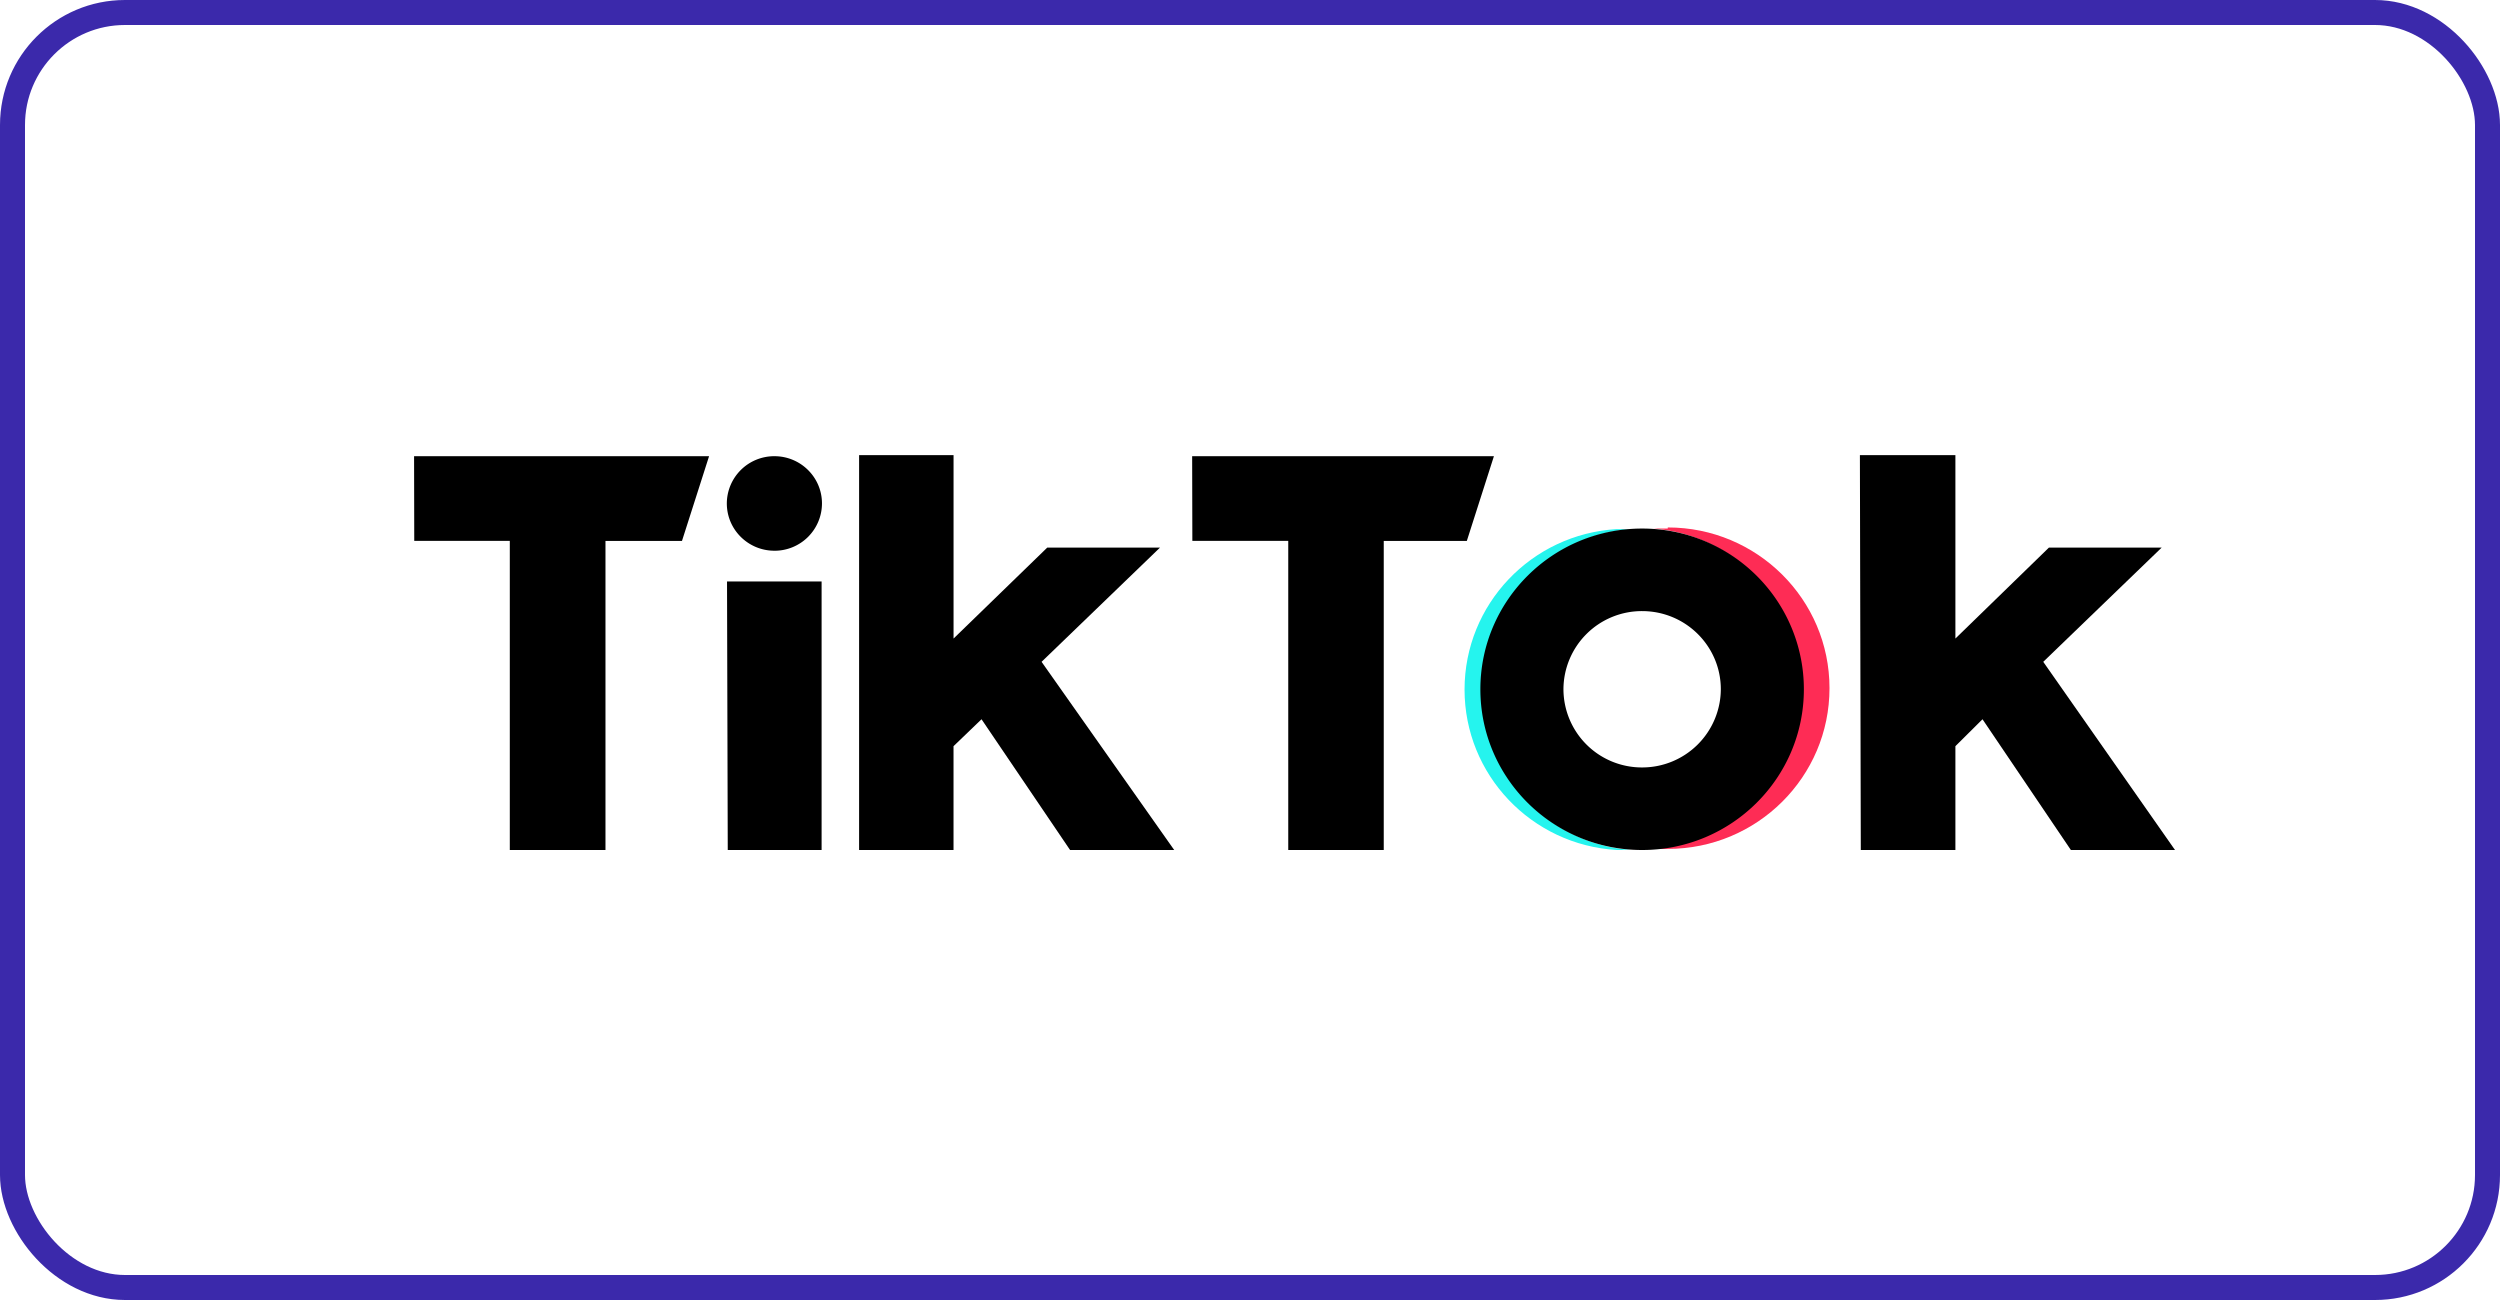
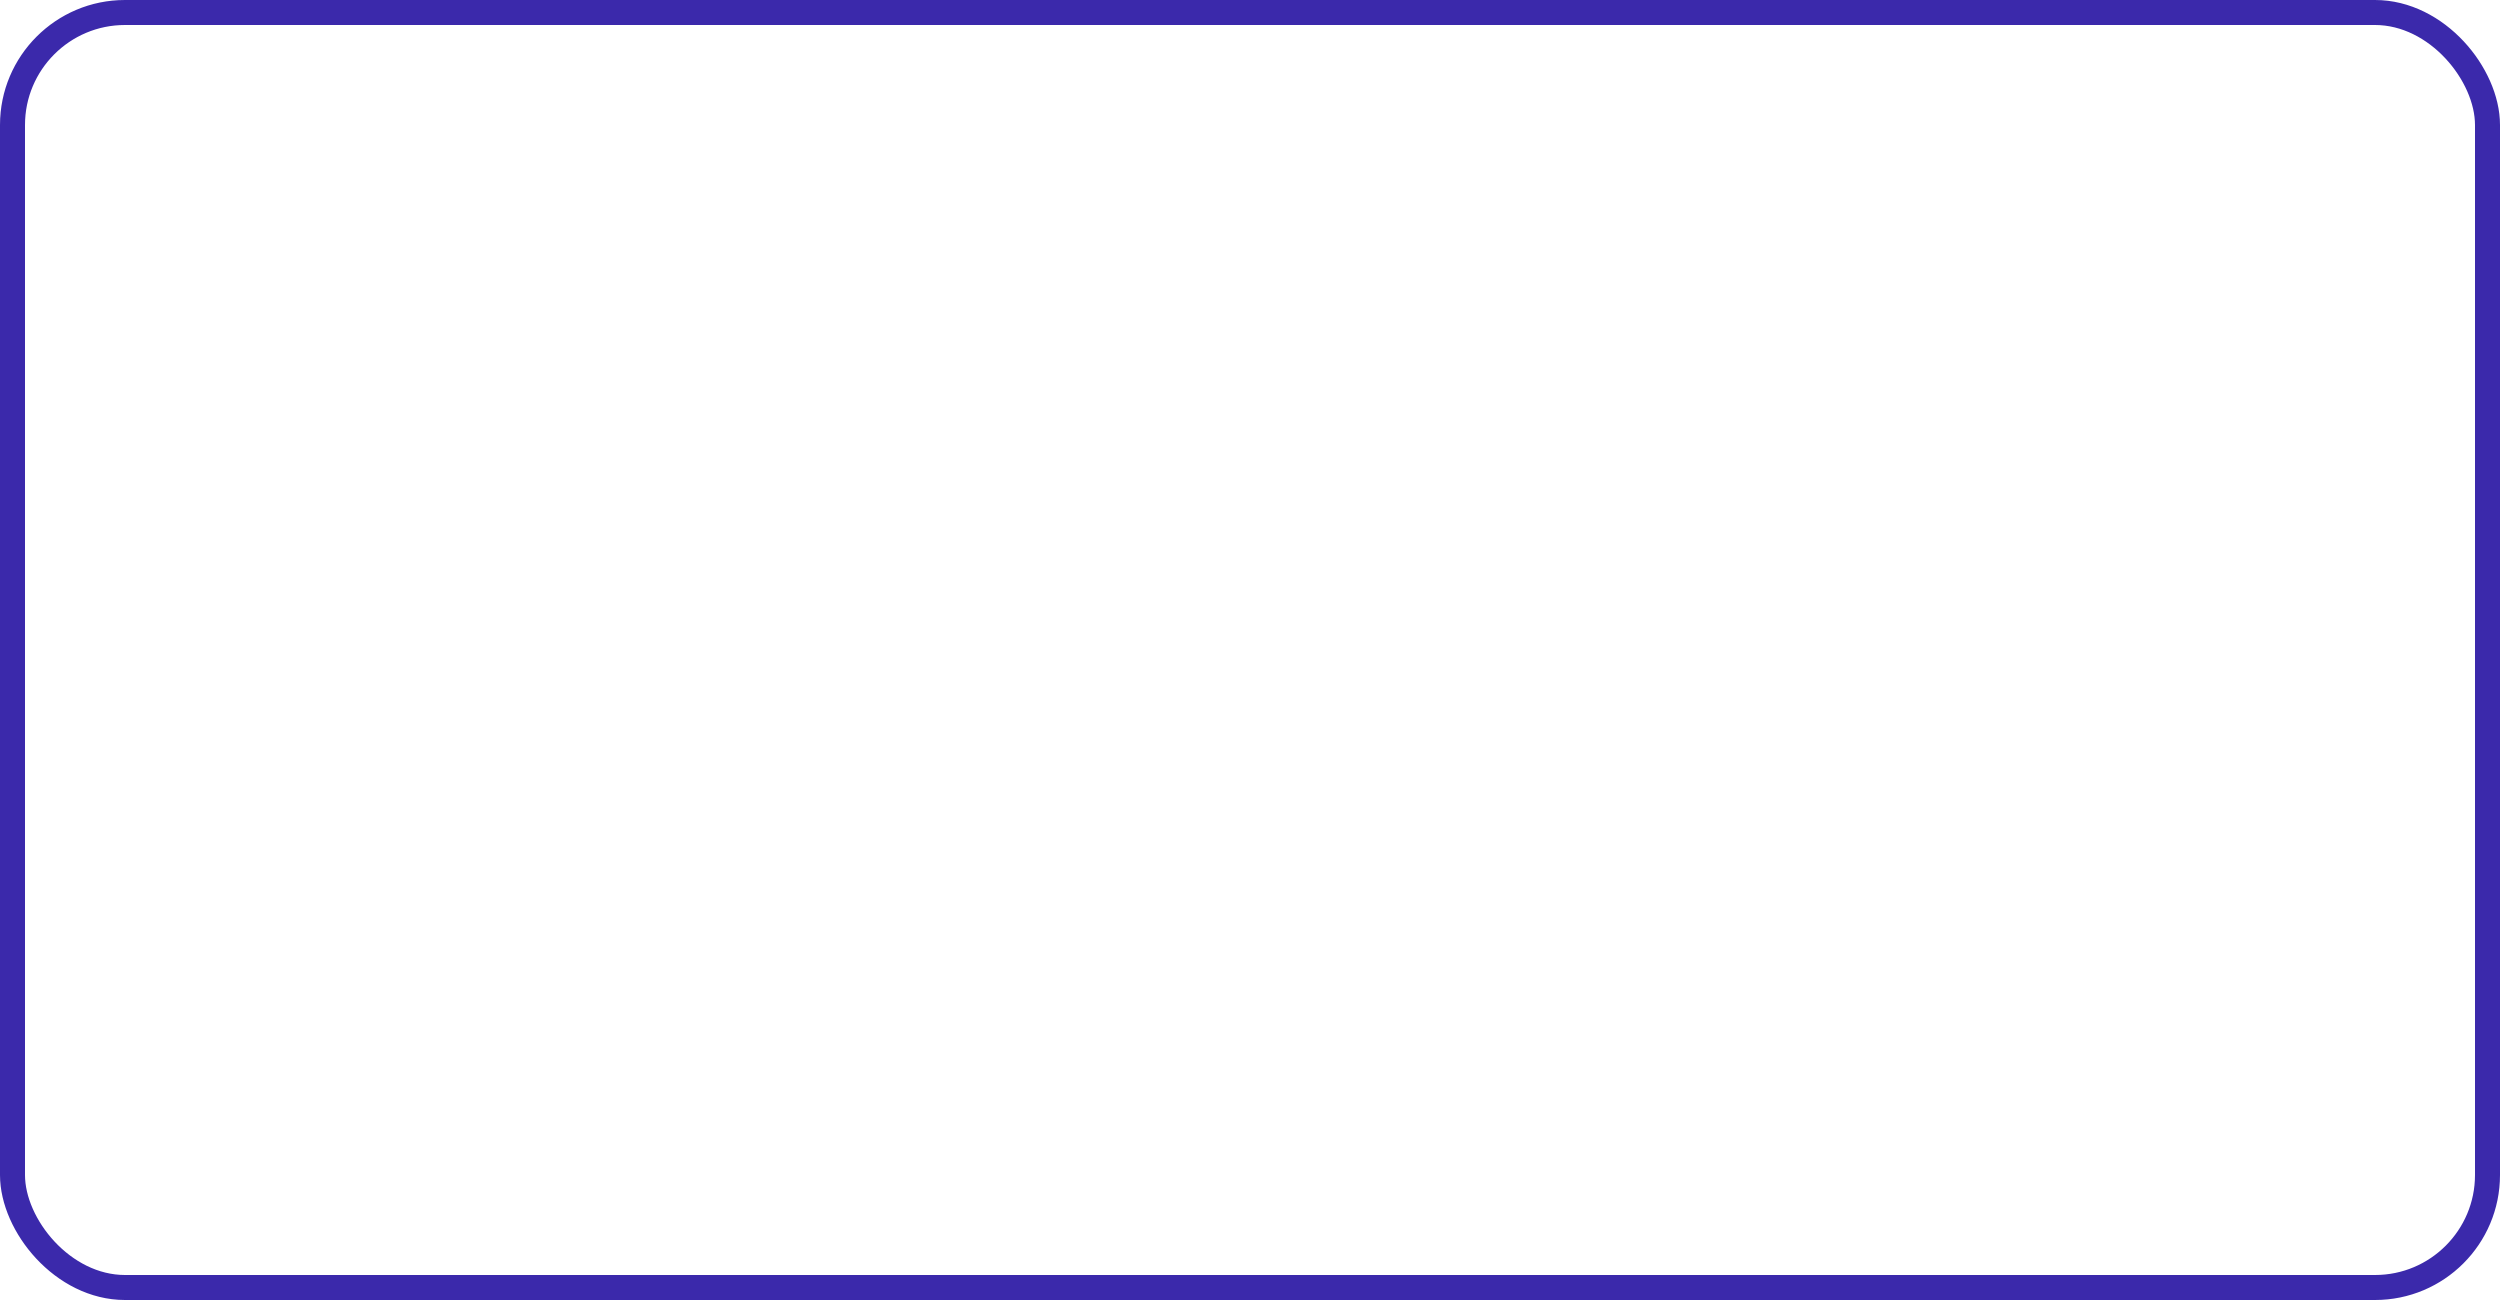
<svg xmlns="http://www.w3.org/2000/svg" width="100" height="52" fill="none">
  <g clip-path="url(#a)">
-     <path d="M16.564 18.247h11.799l-1.084 3.39h-3.06V34h-3.827V21.636H16.57l-.007-3.389ZM47.687 18.247h12.07l-1.084 3.39H55.35V34h-3.82V21.636h-3.836l-.008-3.389ZM29.08 23.258h3.784V34H29.11l-.029-10.742ZM34.365 18.204h3.777v7.338l3.747-3.637h4.51l-4.736 4.568L46.968 34h-4.165l-3.542-5.23-1.12 1.077V34h-3.777V18.204ZM74.396 18.204h3.82v7.338l3.74-3.637h4.51l-4.736 4.568L87 34h-4.165L79.3 28.77l-1.084 1.077V34h-3.784l-.036-15.796ZM30.976 22.03a1.897 1.897 0 0 0 1.903-1.892c0-1.044-.852-1.89-1.903-1.89a1.897 1.897 0 0 0-1.903 1.89c0 1.044.852 1.891 1.903 1.891Z" fill="#000" />
    <path d="M59.273 27.57c.002-3.354 2.6-6.145 5.966-6.406h-.564c-3.421.198-6.093 3.012-6.093 6.418 0 3.405 2.672 6.22 6.093 6.418h.564c-3.375-.263-5.976-3.066-5.966-6.43Z" fill="#25F4EE" />
-     <path d="M66.71 21.142h-.57c3.355.275 5.937 3.061 5.937 6.407s-2.582 6.132-5.938 6.407h.571c3.574 0 6.47-2.878 6.47-6.429 0-3.55-2.896-6.429-6.47-6.429v.044Z" fill="#FE2C55" />
    <path d="M65.685 30.698a3.137 3.137 0 0 1-3.147-3.127 3.137 3.137 0 0 1 3.147-3.127c1.739 0 3.148 1.4 3.148 3.127a3.145 3.145 0 0 1-3.148 3.127Zm0-9.556c-3.573 0-6.47 2.878-6.47 6.429 0 3.55 2.897 6.429 6.47 6.429 3.574 0 6.47-2.878 6.47-6.43 0-1.704-.68-3.34-1.894-4.545a6.492 6.492 0 0 0-4.576-1.883Z" fill="#000" />
  </g>
  <rect x=".5" y=".5" width="99" height="51" rx="4.5" stroke="#3B29AB" />
  <defs>
    <clipPath id="a">
-       <path fill="#fff" transform="translate(16 18)" d="M0 0h71v16H0z" />
-     </clipPath>
+       </clipPath>
  </defs>
</svg>